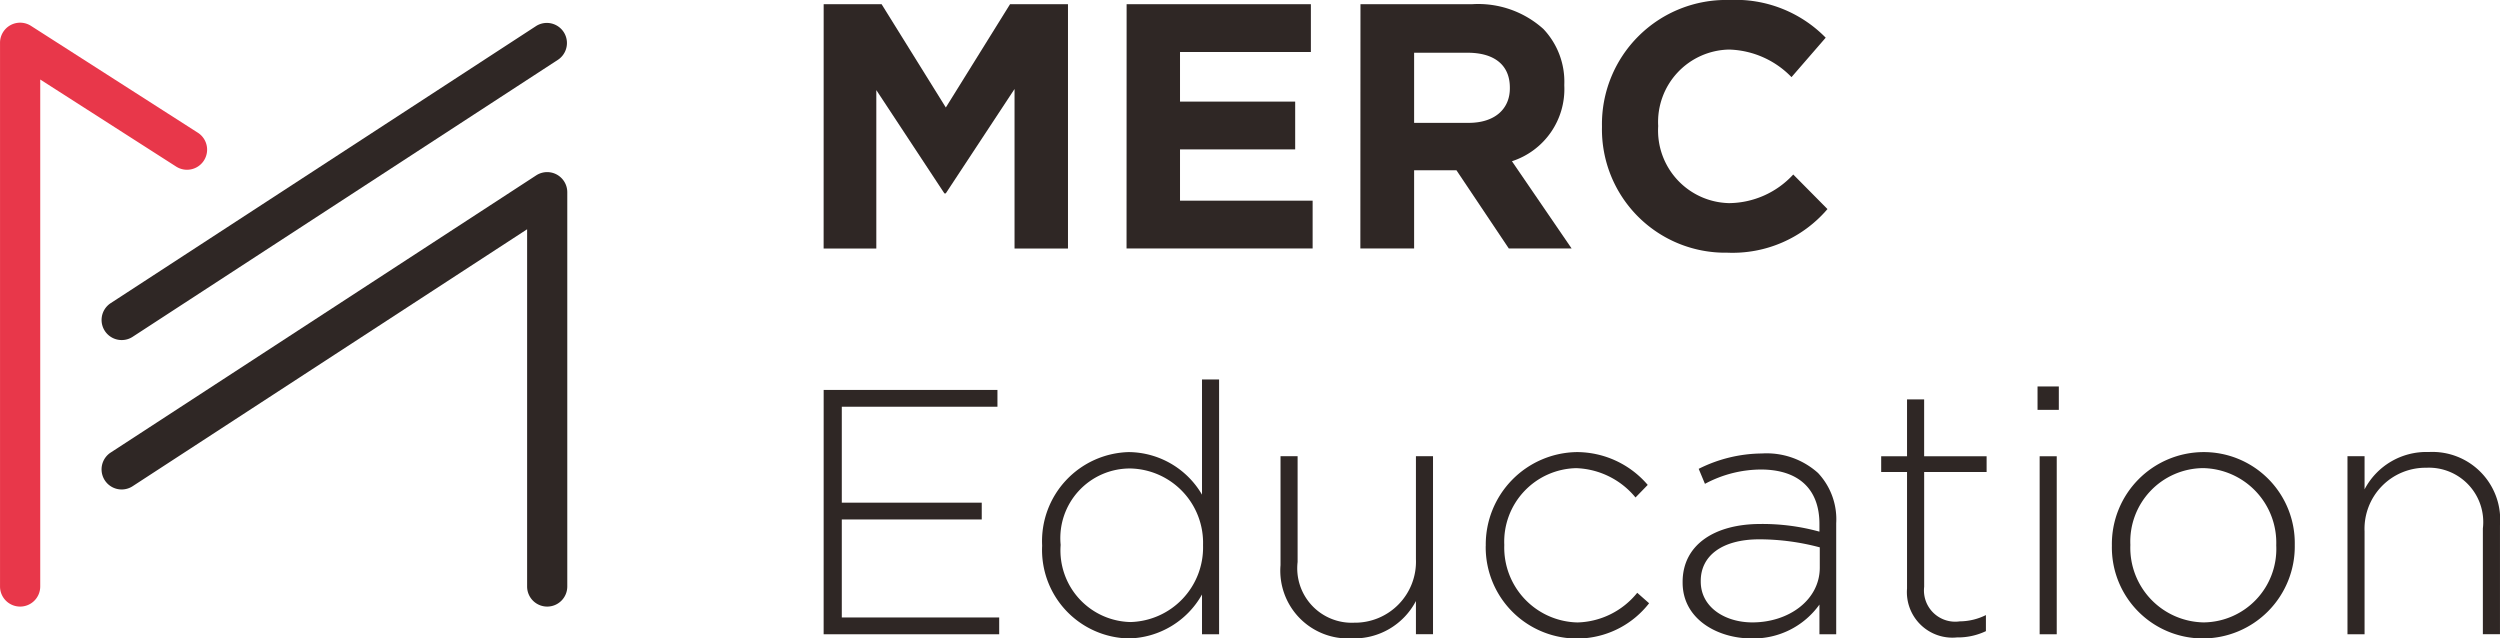
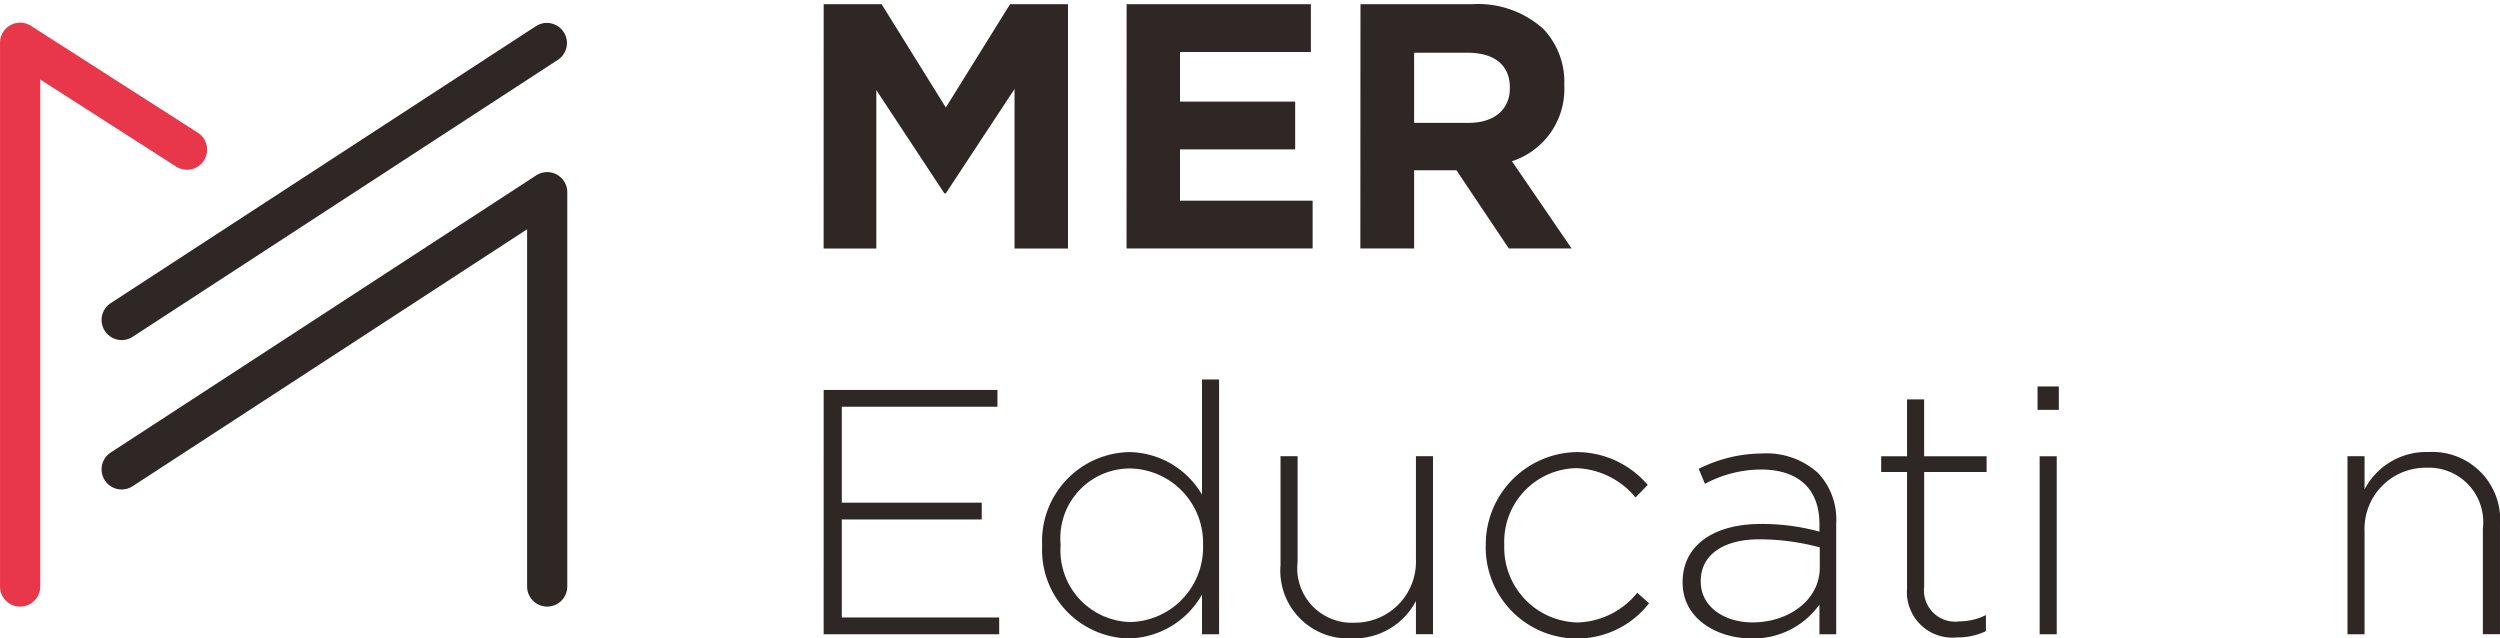
<svg xmlns="http://www.w3.org/2000/svg" width="110.166" height="28.135" viewBox="0 0 110.166 28.135">
  <g id="グループ_7827" data-name="グループ 7827" transform="translate(8642 -1464)">
    <g id="グループ_7466" data-name="グループ 7466" transform="translate(6.296 1.362)">
      <g id="グループ_7027" data-name="グループ 7027" transform="translate(-8612 1462.638)">
        <path id="パス_13843" data-name="パス 13843" d="M2246.889,2522.046h2.553l2.83,4.552,2.83-4.552h2.553v10.766H2255.3v-7.029l-3.03,4.6h-.061l-3-4.552v6.983h-2.322Z" transform="translate(-2246.889 -2521.861)" fill="#2f2725" />
        <path id="パス_13844" data-name="パス 13844" d="M2265.766,2522.046h8.12v2.107h-5.767v2.184h5.075v2.107h-5.075v2.26h5.844v2.107h-8.2Z" transform="translate(-2252.416 -2521.861)" fill="#2f2725" />
        <path id="パス_13845" data-name="パス 13845" d="M2280.336,2522.046h4.922a4.292,4.292,0,0,1,3.138,1.092,3.378,3.378,0,0,1,.922,2.461v.03a3.343,3.343,0,0,1-2.307,3.337l2.63,3.845h-2.768l-2.307-3.446H2282.7v3.446h-2.369Zm4.768,5.229c1.154,0,1.815-.615,1.815-1.522v-.031c0-1.015-.707-1.537-1.861-1.537H2282.7v3.091Z" transform="translate(-2256.681 -2521.861)" fill="#2f2725" />
-         <path id="パス_13846" data-name="パス 13846" d="M2295.385,2527.383v-.031a5.472,5.472,0,0,1,5.614-5.567,5.554,5.554,0,0,1,4.245,1.661l-1.507,1.738a3.976,3.976,0,0,0-2.753-1.215,3.19,3.19,0,0,0-3.122,3.353v.031a3.2,3.2,0,0,0,3.122,3.383,3.884,3.884,0,0,0,2.83-1.261l1.508,1.523a5.5,5.5,0,0,1-4.414,1.922A5.433,5.433,0,0,1,2295.385,2527.383Z" transform="translate(-2261.088 -2521.785)" fill="#2f2725" />
      </g>
      <g id="グループ_7028" data-name="グループ 7028" transform="translate(-8612 1479.361)">
        <path id="パス_13847" data-name="パス 13847" d="M2319.113,2522.046h7.658v.739h-6.859v4.229h6.167v.738h-6.167v4.321h6.936v.739h-7.736Z" transform="translate(-2319.113 -2521.585)" fill="#2f2725" />
        <path id="パス_13848" data-name="パス 13848" d="M2332.726,2528.73v-.031a3.924,3.924,0,0,1,3.815-4.106,3.773,3.773,0,0,1,3.23,1.876v-5.075h.753v11.227h-.753v-1.753a3.789,3.789,0,0,1-3.23,1.937A3.9,3.9,0,0,1,2332.726,2528.73Zm7.091-.016v-.031a3.276,3.276,0,0,0-3.2-3.368,3.068,3.068,0,0,0-3.076,3.353v.03a3.157,3.157,0,0,0,3.076,3.384A3.286,3.286,0,0,0,2339.817,2528.714Z" transform="translate(-2323.099 -2521.394)" fill="#2f2725" />
        <path id="パス_13849" data-name="パス 13849" d="M2347.58,2530.976v-4.8h.753v4.66a2.4,2.4,0,0,0,2.492,2.676,2.689,2.689,0,0,0,2.722-2.8v-4.537h.753v7.844h-.753v-1.462a3.07,3.07,0,0,1-2.83,1.646A2.987,2.987,0,0,1,2347.58,2530.976Z" transform="translate(-2327.448 -2522.795)" fill="#2f2725" />
        <path id="パス_13850" data-name="パス 13850" d="M2360.367,2530.055v-.031a4.074,4.074,0,0,1,4-4.106,4.117,4.117,0,0,1,3.137,1.446l-.538.554a3.536,3.536,0,0,0-2.615-1.292,3.241,3.241,0,0,0-3.168,3.368v.031a3.3,3.3,0,0,0,3.229,3.4,3.5,3.5,0,0,0,2.63-1.307l.523.461a4.023,4.023,0,0,1-7.2-2.522Z" transform="translate(-2331.191 -2522.719)" fill="#2f2725" />
        <path id="パス_13851" data-name="パス 13851" d="M2372.633,2531.694v-.03c0-1.63,1.4-2.553,3.429-2.553a9.429,9.429,0,0,1,2.6.338v-.338c0-1.584-.969-2.4-2.584-2.4a5.258,5.258,0,0,0-2.461.631l-.276-.661a6.3,6.3,0,0,1,2.784-.677,3.387,3.387,0,0,1,2.476.861,2.978,2.978,0,0,1,.8,2.214v4.891h-.739v-1.308a3.565,3.565,0,0,1-3,1.492C2374.2,2534.155,2372.633,2533.324,2372.633,2531.694Zm6.044-.661v-.892a10.409,10.409,0,0,0-2.661-.354c-1.661,0-2.584.738-2.584,1.83v.031c0,1.138,1.077,1.8,2.276,1.8C2377.308,2533.448,2378.677,2532.463,2378.677,2531.033Z" transform="translate(-2334.782 -2522.744)" fill="#2f2725" />
        <path id="パス_13852" data-name="パス 13852" d="M2386.145,2530.969v-5.136h-1.139v-.693h1.139v-2.507h.754v2.507h2.753v.693H2386.9v5.059a1.377,1.377,0,0,0,1.568,1.523,2.625,2.625,0,0,0,1.153-.277v.708a2.874,2.874,0,0,1-1.276.277A2.005,2.005,0,0,1,2386.145,2530.969Z" transform="translate(-2338.405 -2521.757)" fill="#2f2725" />
        <path id="パス_13853" data-name="パス 13853" d="M2394.749,2521.828h.938v1.031h-.938Zm.093,3.076h.753v7.844h-.753Z" transform="translate(-2341.258 -2521.521)" fill="#2f2725" />
-         <path id="パス_13854" data-name="パス 13854" d="M2399.381,2530.055v-.031a4.053,4.053,0,0,1,4.045-4.106,4.01,4.01,0,0,1,4.014,4.075v.031a4.053,4.053,0,0,1-4.045,4.106A4.01,4.01,0,0,1,2399.381,2530.055Zm7.243,0v-.031a3.288,3.288,0,0,0-3.229-3.4,3.236,3.236,0,0,0-3.2,3.368v.031a3.288,3.288,0,0,0,3.23,3.4A3.235,3.235,0,0,0,2406.625,2530.055Z" transform="translate(-2342.614 -2522.719)" fill="#2f2725" />
        <path id="パス_13855" data-name="パス 13855" d="M2414.061,2526.1h.753v1.46a3.072,3.072,0,0,1,2.83-1.645,2.987,2.987,0,0,1,3.137,3.229v4.8h-.754v-4.661a2.394,2.394,0,0,0-2.49-2.675,2.689,2.689,0,0,0-2.723,2.8v4.537h-.753Z" transform="translate(-2346.912 -2522.719)" fill="#2f2725" />
      </g>
    </g>
    <g id="グループ_7029" data-name="グループ 7029" transform="translate(-8642 1465)">
      <path id="パス_13856" data-name="パス 13856" d="M2233.475,2542.589a.885.885,0,0,1-.886-.885v-15.742l-17.384,11.323a.885.885,0,1,1-.966-1.484l18.752-12.215a.886.886,0,0,1,1.368.743V2541.7A.885.885,0,0,1,2233.475,2542.589Z" transform="translate(-2209.361 -2516.859)" fill="#2f2725" />
      <path id="パス_13857" data-name="パス 13857" d="M2214.724,2531.228a.885.885,0,0,1-.484-1.627l18.752-12.215a.886.886,0,0,1,.966,1.485l-18.752,12.214A.876.876,0,0,1,2214.724,2531.228Z" transform="translate(-2209.361 -2517.243)" fill="#2f2725" />
      <path id="パス_13858" data-name="パス 13858" d="M2210.507,2542.973a.886.886,0,0,1-.885-.886v-23.959a.886.886,0,0,1,1.363-.746l7.354,4.709a.886.886,0,0,1-.955,1.493l-5.99-3.837v22.341A.886.886,0,0,1,2210.507,2542.973Z" transform="translate(-2209.621 -2517.243)" fill="#e8374a" />
    </g>
  </g>
</svg>